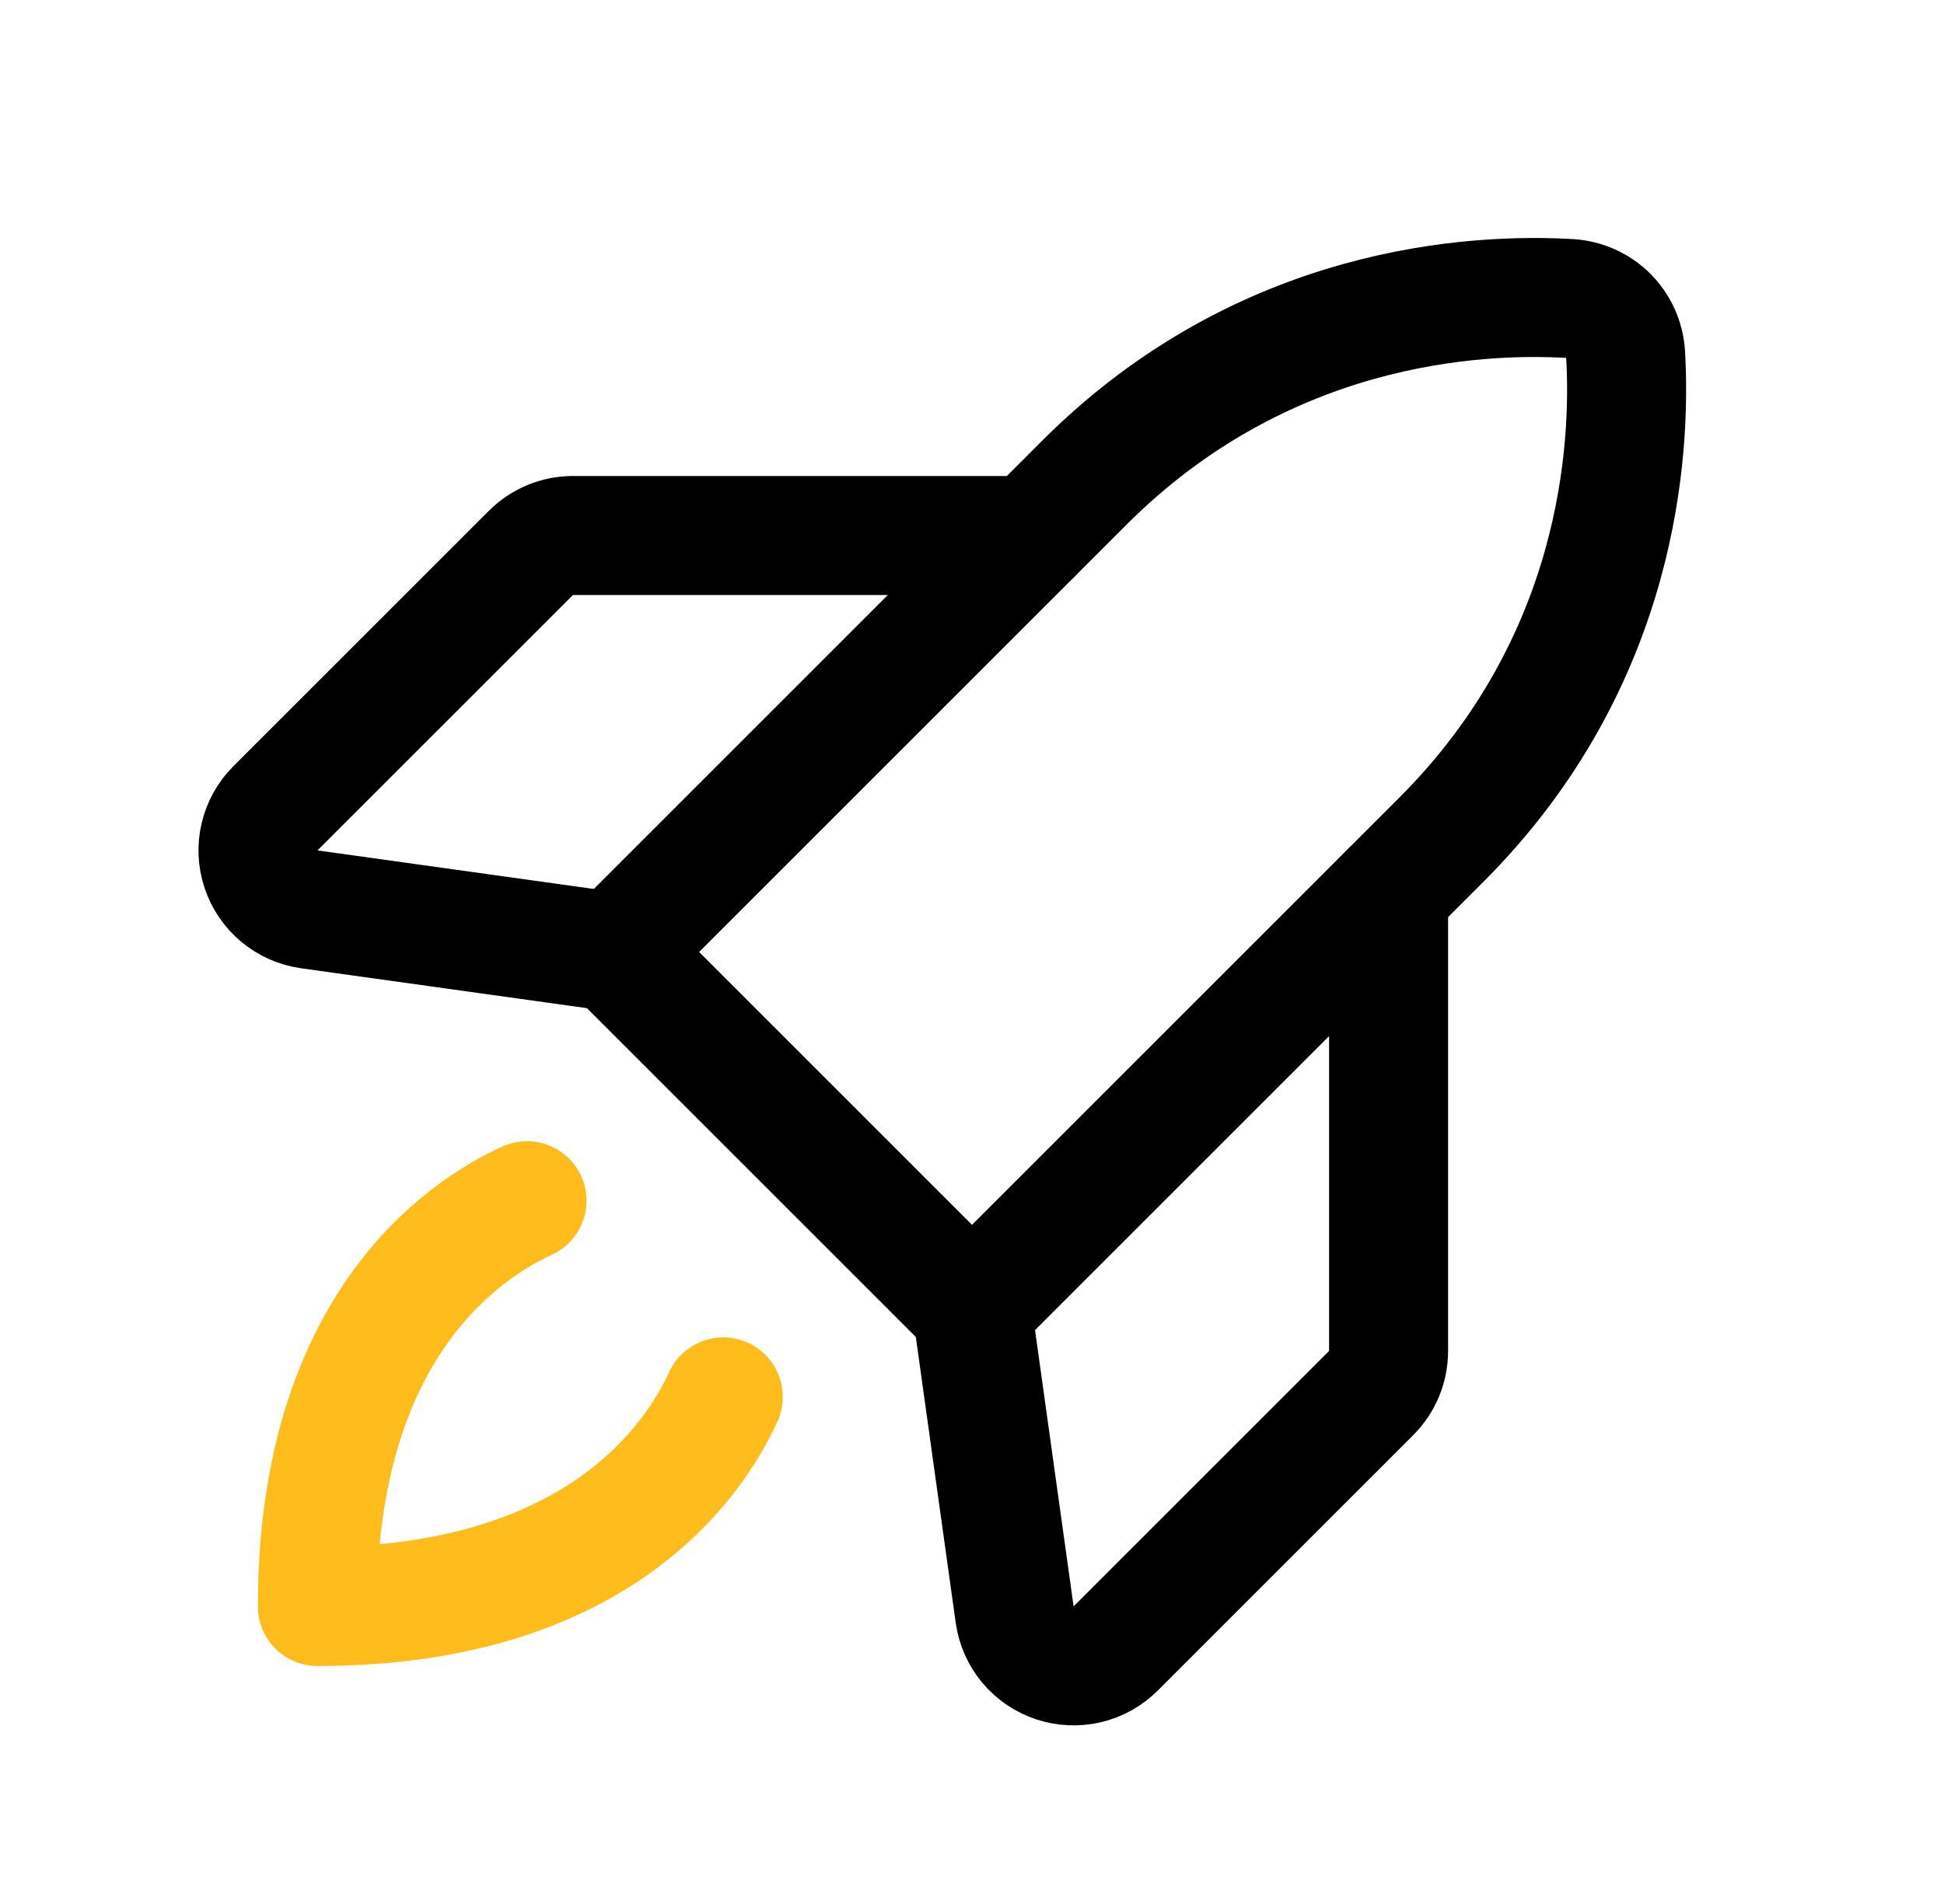
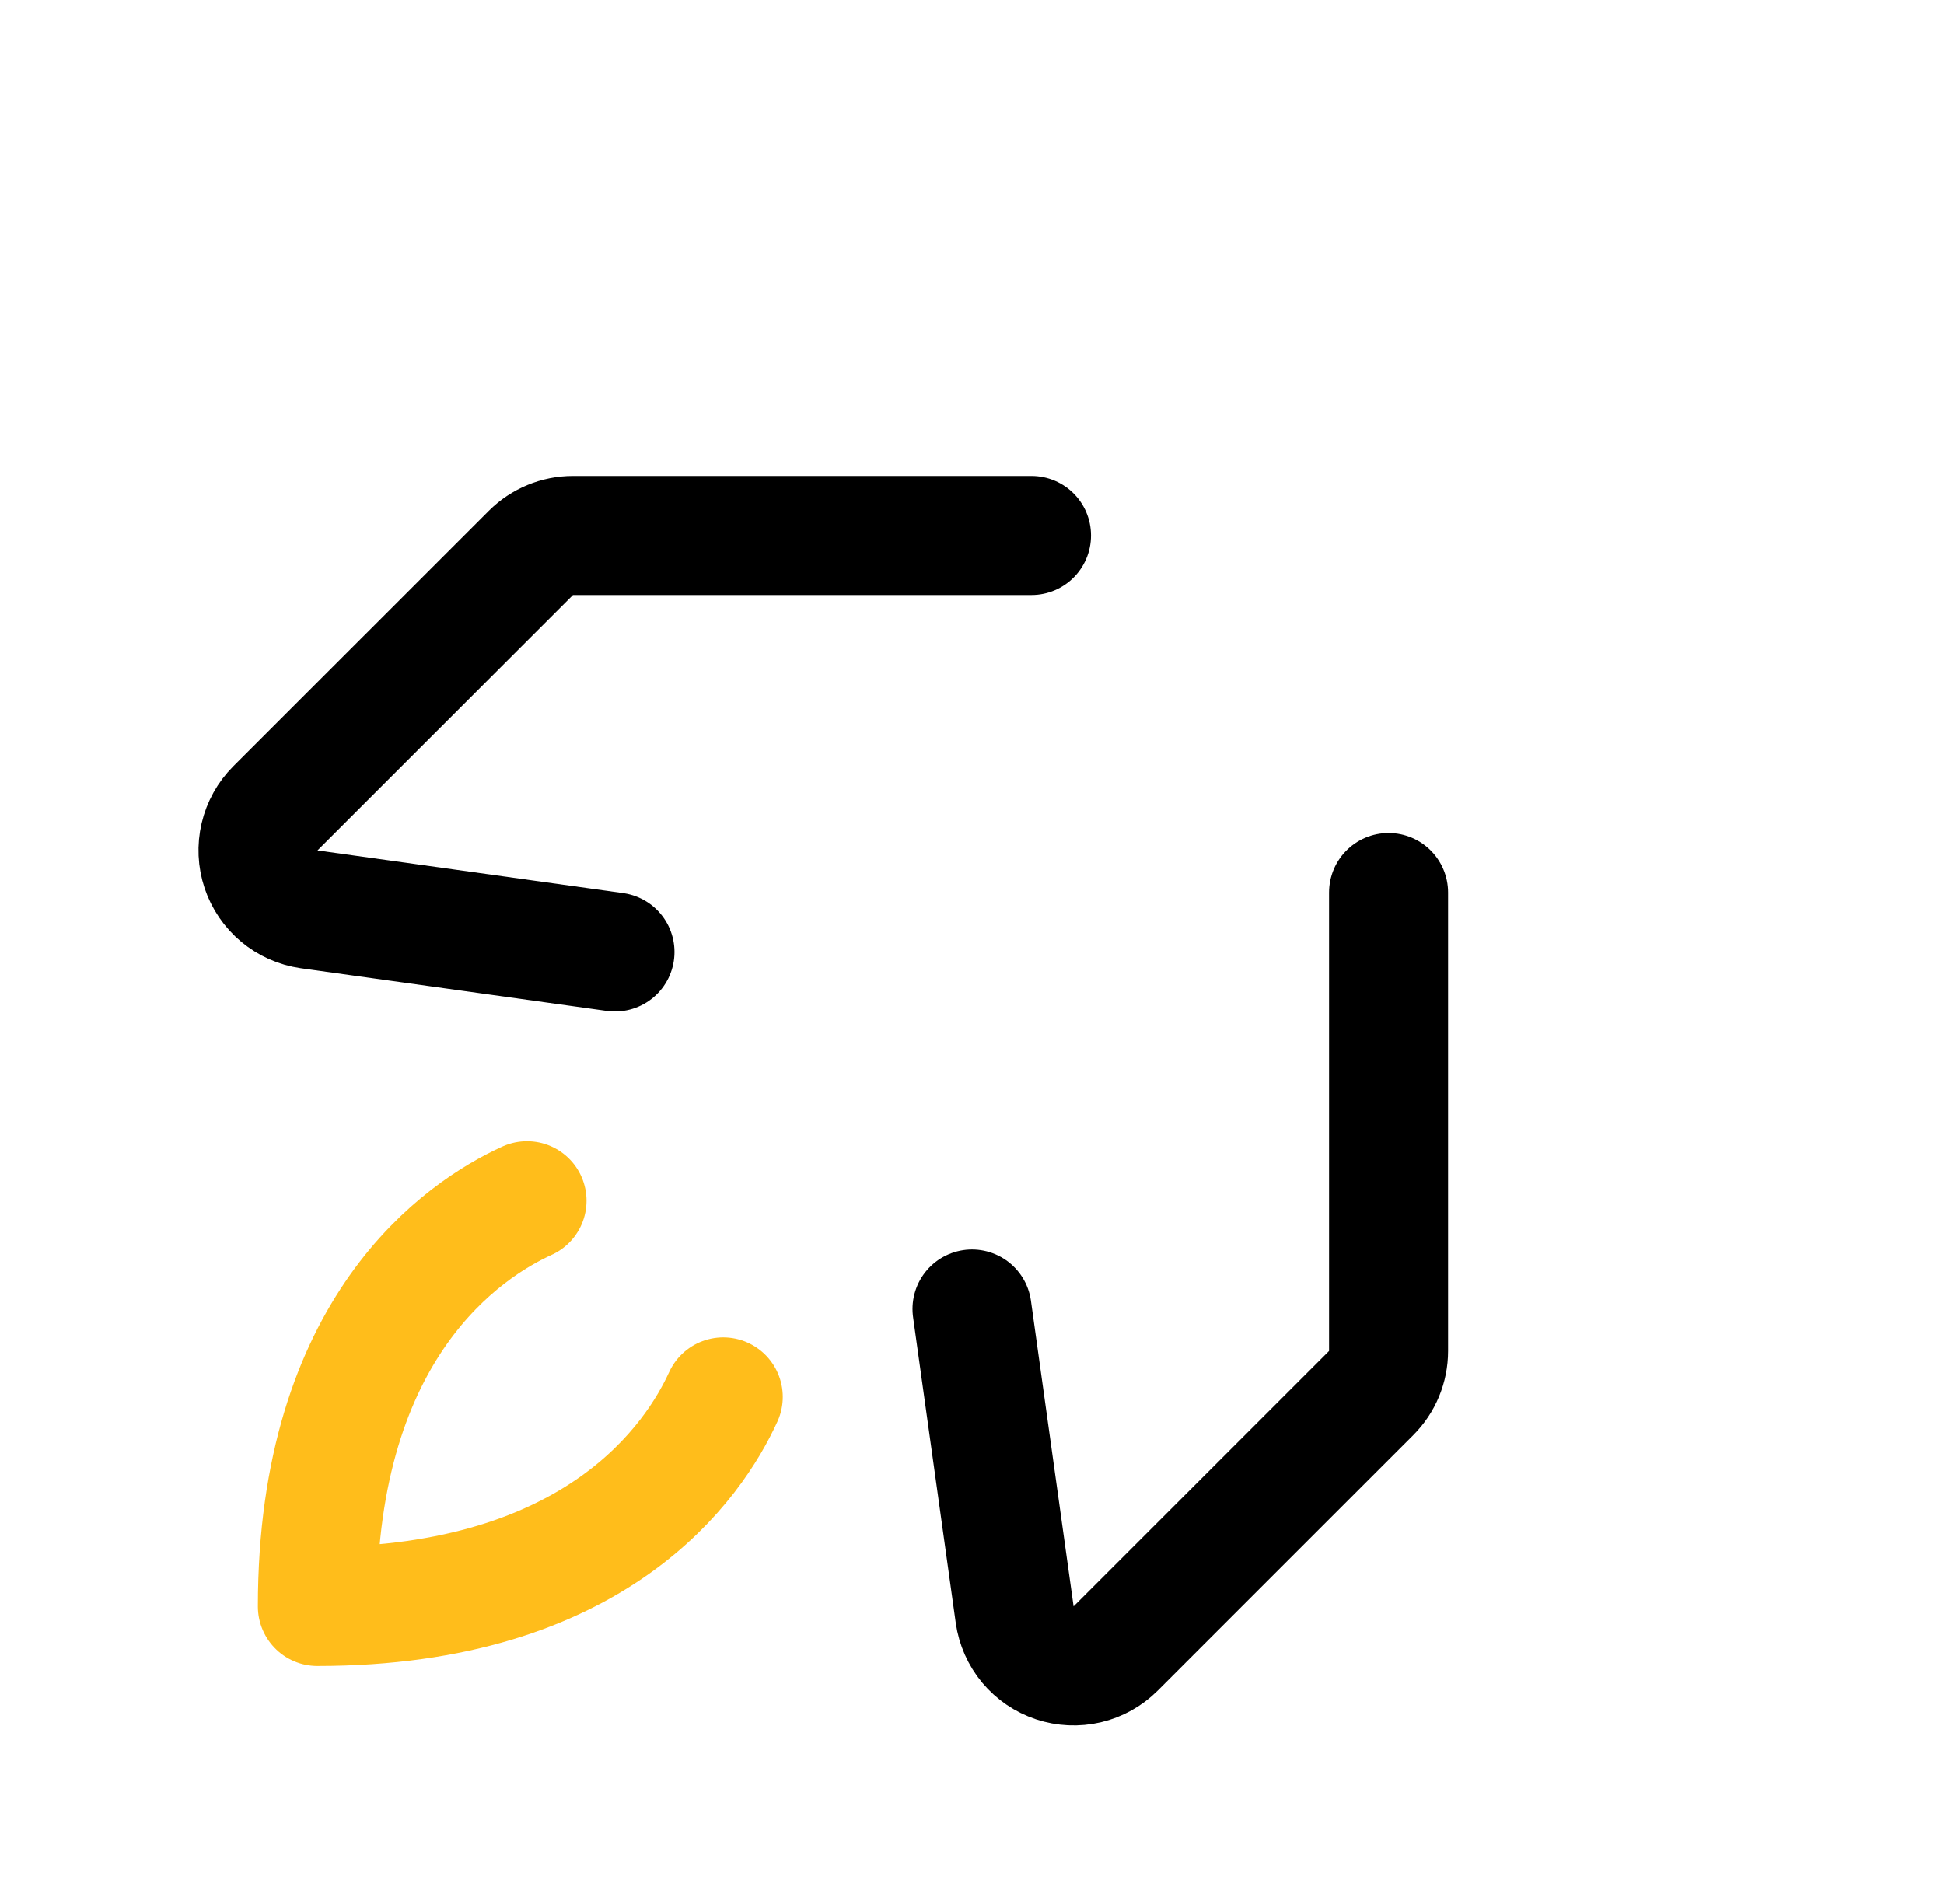
<svg xmlns="http://www.w3.org/2000/svg" width="49" height="48" viewBox="0 0 49 48" fill="none">
  <g clip-path="url(#clip0_15430_17778)">
-     <path d="M36.333 21.167C40.833 16.667 41.114 11.314 40.974 8.927C40.95 8.563 40.795 8.22 40.538 7.962C40.28 7.705 39.937 7.55 39.573 7.526C37.186 7.386 31.837 7.663 27.333 12.167L15.5 24L24.5 33L36.333 21.167Z" stroke="black" stroke-width="3" stroke-linecap="round" stroke-linejoin="round" />
    <path d="M26 13.5H14.441C14.044 13.5 13.663 13.658 13.382 13.939L6.941 20.379C6.744 20.576 6.607 20.824 6.543 21.095C6.479 21.366 6.492 21.65 6.58 21.914C6.668 22.178 6.828 22.412 7.042 22.591C7.256 22.769 7.515 22.884 7.79 22.924L15.501 24" stroke="black" stroke-width="3" stroke-linecap="round" stroke-linejoin="round" />
    <path d="M35 22.5V34.059C35 34.457 34.842 34.838 34.561 35.119L28.121 41.559C27.924 41.756 27.676 41.894 27.405 41.958C27.134 42.021 26.85 42.008 26.586 41.92C26.322 41.832 26.088 41.672 25.909 41.459C25.731 41.245 25.616 40.986 25.576 40.71L24.5 33" stroke="black" stroke-width="3" stroke-linecap="round" stroke-linejoin="round" />
    <path d="M18.23 35.216C17.504 36.808 15.059 40.5 8 40.5C8 33.441 11.692 30.995 13.284 30.27" stroke="#FFBD1B" stroke-width="3" stroke-linecap="round" stroke-linejoin="round" />
  </g>
  <defs>
    <clipPath id="clip0_15430_17778">
      <rect width="48" height="48" fill="white" transform="translate(0.5)" />
    </clipPath>
  </defs>
</svg>